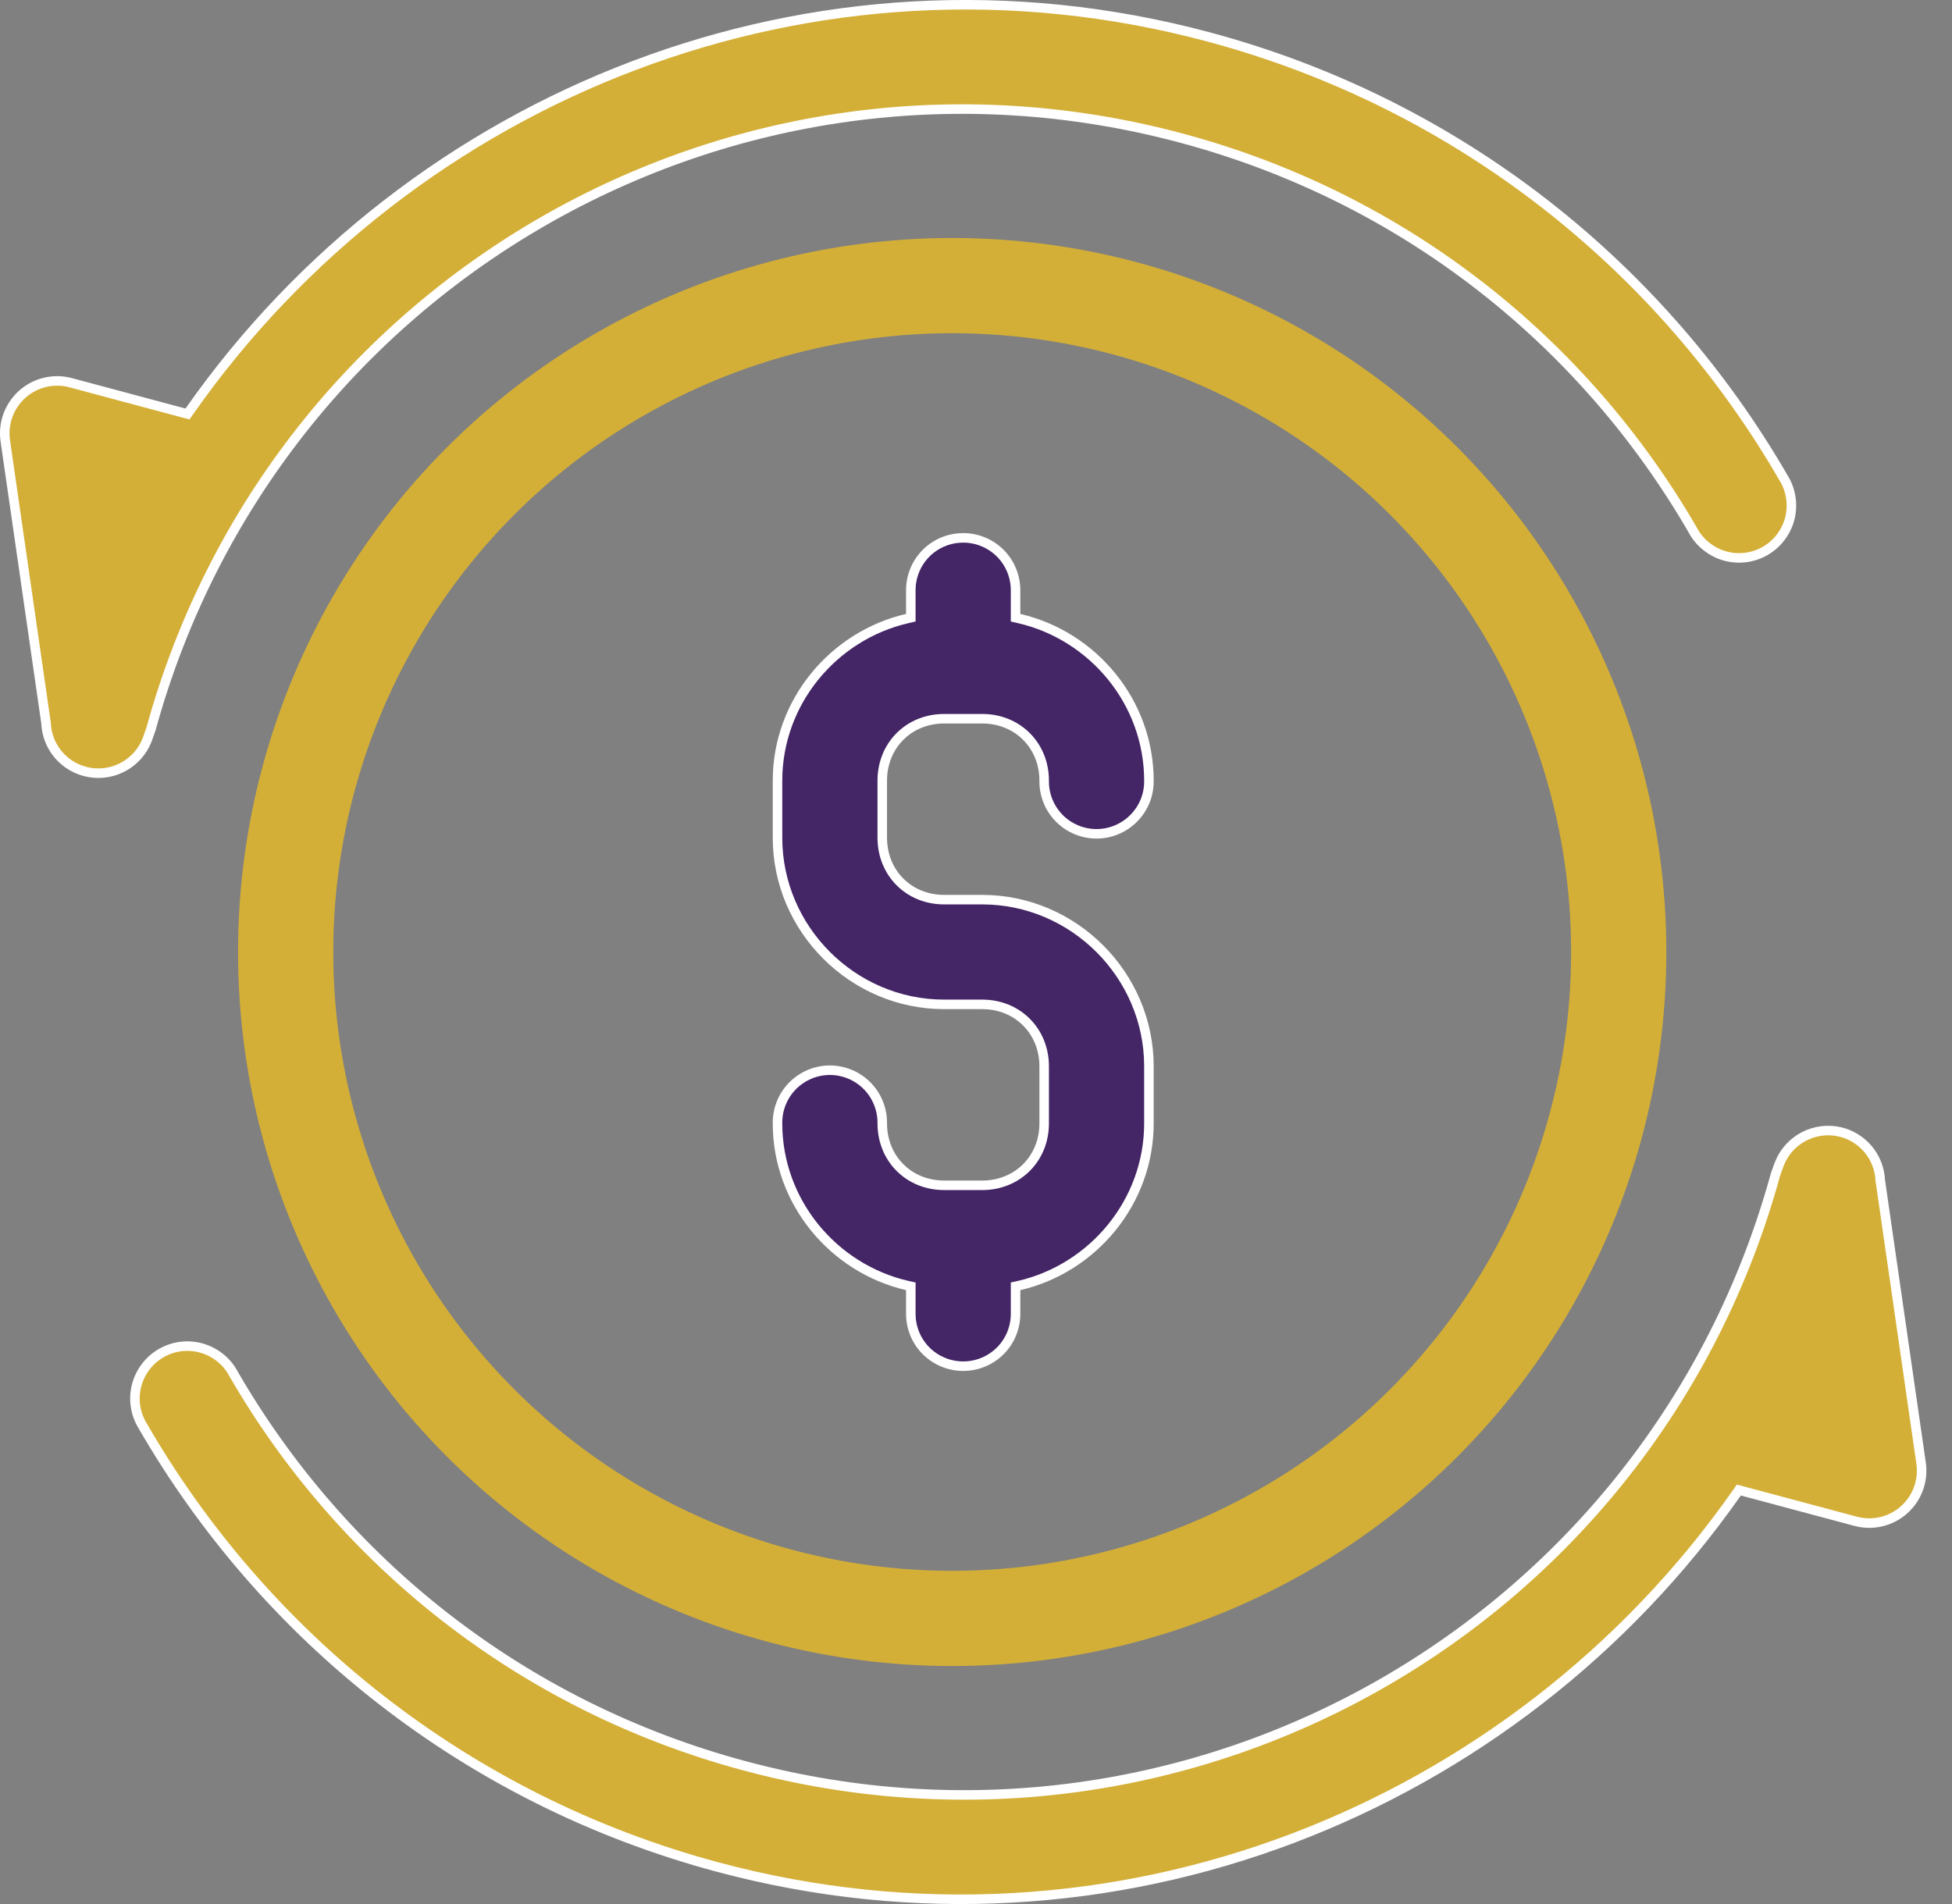
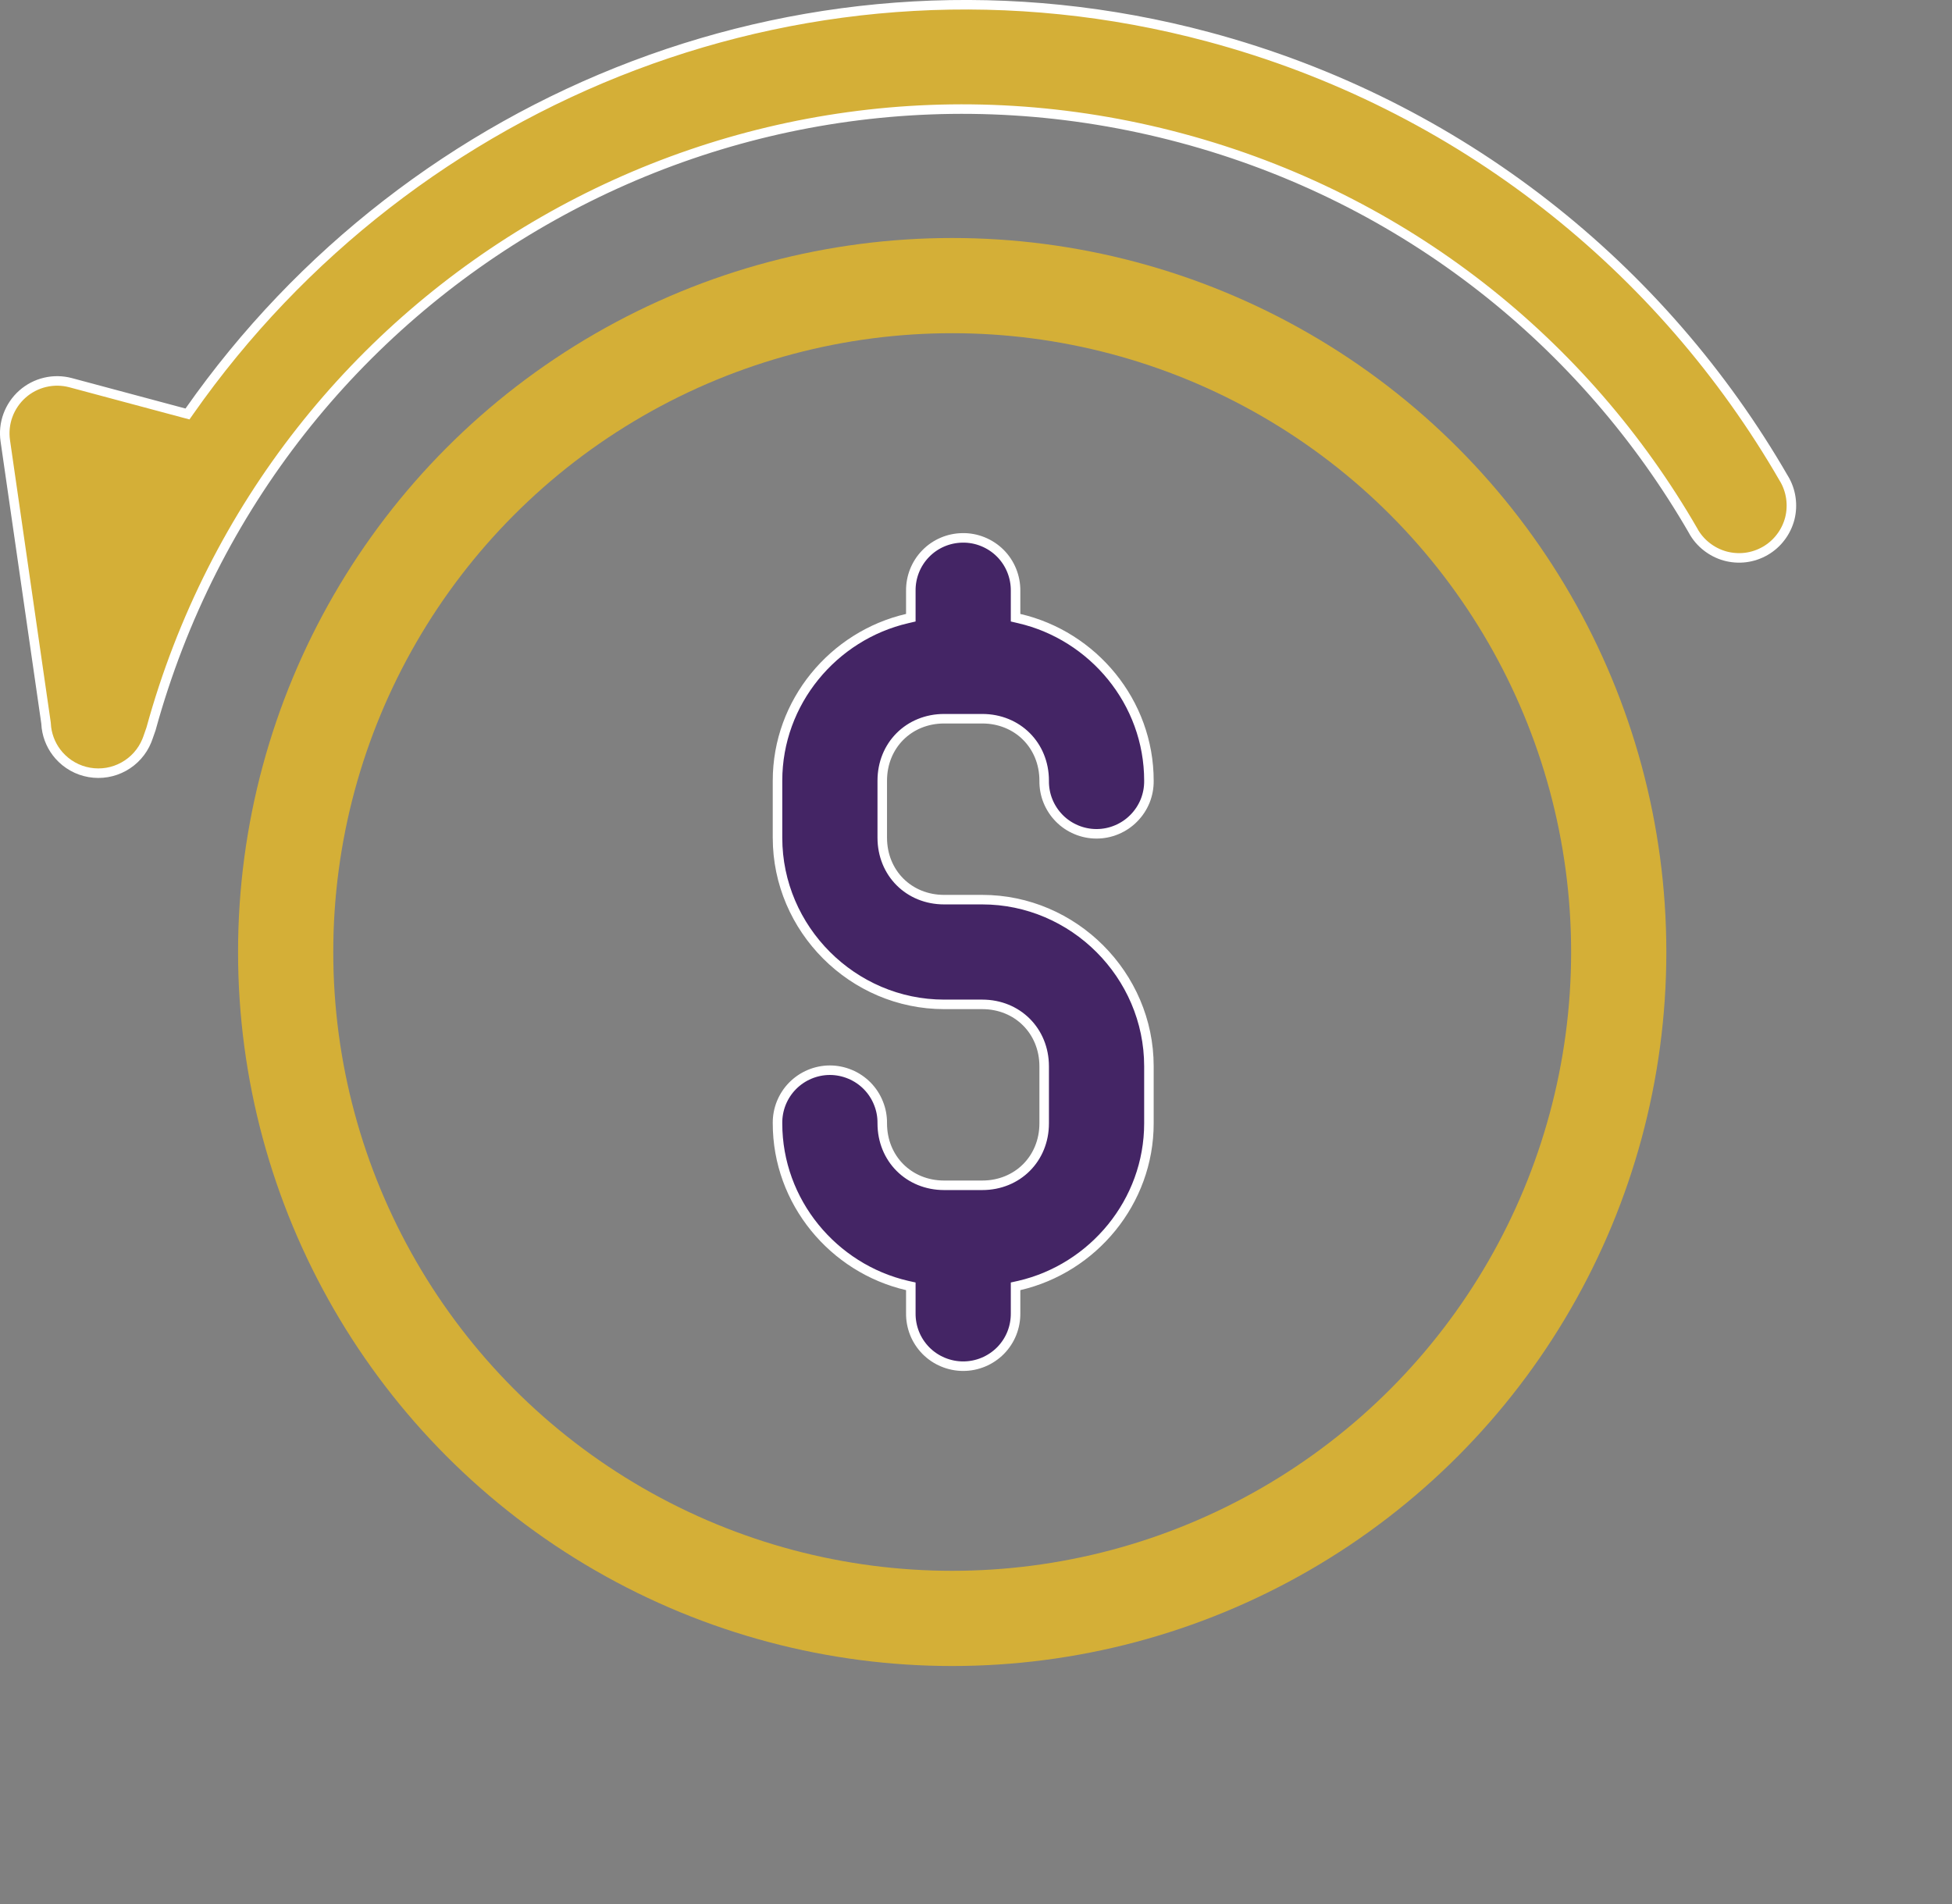
<svg xmlns="http://www.w3.org/2000/svg" width="41" height="40" viewBox="0 0 41 40" fill="none">
  <rect x="0" y="0" width="41" height="40" fill="#808080" stroke="none" />
  <path d="M3.978 8.64C8.643 1.981 17.084 -1.448 25.382 0.775C30.684 2.196 34.921 5.639 37.467 10.049L37.469 10.051C37.544 10.176 37.594 10.315 37.615 10.46C37.636 10.605 37.629 10.752 37.593 10.894C37.556 11.035 37.492 11.169 37.403 11.285C37.315 11.402 37.204 11.5 37.077 11.573C36.95 11.646 36.81 11.694 36.665 11.712C36.52 11.73 36.372 11.719 36.231 11.68C36.09 11.64 35.959 11.573 35.844 11.482C35.729 11.392 35.633 11.279 35.562 11.15L35.562 11.148C33.295 7.224 29.541 4.168 24.812 2.901C15.392 0.377 5.752 5.923 3.172 15.313L3.109 15.493V15.494C3.102 15.516 3.093 15.538 3.084 15.56V15.56C2.989 15.793 2.817 15.985 2.598 16.106C2.379 16.227 2.125 16.27 1.878 16.227C1.631 16.185 1.406 16.059 1.24 15.871C1.095 15.707 1.003 15.503 0.975 15.287L0.967 15.193L0.966 15.184L0.111 9.26C0.085 9.08 0.104 8.896 0.167 8.725C0.23 8.554 0.334 8.401 0.47 8.28C0.606 8.159 0.77 8.074 0.947 8.032C1.125 7.99 1.309 7.993 1.485 8.04L3.87 8.679L3.938 8.697L3.978 8.64Z" fill="#D4AF37" stroke="white" stroke-width="0.2" />
-   <path d="M37.886 23.877C38.116 23.756 38.381 23.721 38.635 23.776C38.872 23.829 39.085 23.958 39.24 24.145C39.396 24.331 39.484 24.563 39.494 24.806L39.496 24.816L40.351 30.74C40.377 30.92 40.357 31.105 40.295 31.275C40.232 31.446 40.128 31.599 39.992 31.72C39.856 31.841 39.692 31.926 39.515 31.968C39.337 32.01 39.152 32.007 38.977 31.96L36.591 31.321L36.523 31.303L36.483 31.36C31.818 38.019 23.377 41.448 15.079 39.225C9.777 37.804 5.54 34.361 2.994 29.951L2.993 29.949C2.917 29.824 2.867 29.685 2.846 29.54C2.824 29.395 2.833 29.248 2.869 29.106C2.906 28.965 2.97 28.831 3.059 28.715C3.147 28.598 3.258 28.5 3.385 28.427C3.511 28.354 3.652 28.306 3.797 28.288C3.942 28.27 4.09 28.281 4.23 28.32C4.371 28.36 4.503 28.427 4.618 28.518C4.733 28.608 4.828 28.721 4.898 28.85L4.899 28.852C7.165 32.776 10.92 35.832 15.648 37.099C25.069 39.623 34.709 34.077 37.289 24.686L37.352 24.506C37.36 24.484 37.369 24.462 37.378 24.44V24.439C37.475 24.197 37.656 23.998 37.886 23.877Z" fill="#D4AF37" stroke="white" stroke-width="0.2" />
  <circle cx="20" cy="20" r="14" stroke="#D4AF37" stroke-width="2" />
  <path d="M19.131 12.415C19.127 12.123 19.238 11.842 19.441 11.633C19.644 11.423 19.922 11.304 20.214 11.3C20.361 11.297 20.507 11.324 20.644 11.38C20.78 11.435 20.905 11.517 21.009 11.621C21.113 11.725 21.195 11.849 21.25 11.985C21.305 12.121 21.333 12.268 21.331 12.415V12.977L21.408 12.995C22.958 13.354 24.132 14.75 24.132 16.4V16.401C24.134 16.547 24.107 16.692 24.053 16.827C23.998 16.962 23.917 17.085 23.814 17.189C23.712 17.293 23.59 17.375 23.456 17.431C23.322 17.488 23.177 17.517 23.031 17.517C22.886 17.517 22.741 17.488 22.606 17.431C22.472 17.375 22.35 17.293 22.248 17.189C22.146 17.085 22.065 16.962 22.011 16.827C21.956 16.692 21.93 16.547 21.932 16.401V16.4C21.932 15.659 21.372 15.099 20.631 15.099H19.831C19.09 15.099 18.531 15.659 18.531 16.4V17.6C18.532 18.341 19.09 18.9 19.831 18.9H20.631C22.549 18.9 24.132 20.482 24.132 22.4V23.6C24.132 25.25 22.958 26.647 21.408 27.006L21.331 27.023V27.586C21.333 27.731 21.306 27.876 21.252 28.012C21.198 28.147 21.117 28.27 21.015 28.374C20.912 28.477 20.79 28.56 20.655 28.616C20.521 28.672 20.377 28.701 20.231 28.701C20.086 28.701 19.941 28.672 19.807 28.616C19.672 28.56 19.55 28.478 19.447 28.374C19.345 28.27 19.264 28.147 19.21 28.012C19.156 27.876 19.129 27.731 19.131 27.586V27.023L19.054 27.006C17.504 26.647 16.331 25.25 16.331 23.6V23.599C16.329 23.454 16.356 23.309 16.41 23.174C16.465 23.038 16.545 22.915 16.648 22.811C16.75 22.708 16.872 22.625 17.006 22.569C17.14 22.513 17.285 22.483 17.431 22.483C17.576 22.483 17.721 22.513 17.855 22.569C17.99 22.625 18.112 22.708 18.214 22.811C18.316 22.915 18.397 23.038 18.451 23.174C18.506 23.309 18.533 23.454 18.531 23.599V23.6C18.531 24.341 19.09 24.901 19.831 24.901H20.631C21.372 24.901 21.932 24.341 21.932 23.6V22.4C21.931 21.66 21.372 21.1 20.631 21.1H19.831C17.913 21.1 16.331 19.519 16.331 17.6V16.4C16.331 14.75 17.504 13.354 19.054 12.995L19.131 12.977V12.415Z" fill="#442565" stroke="white" stroke-width="0.2" />
</svg>